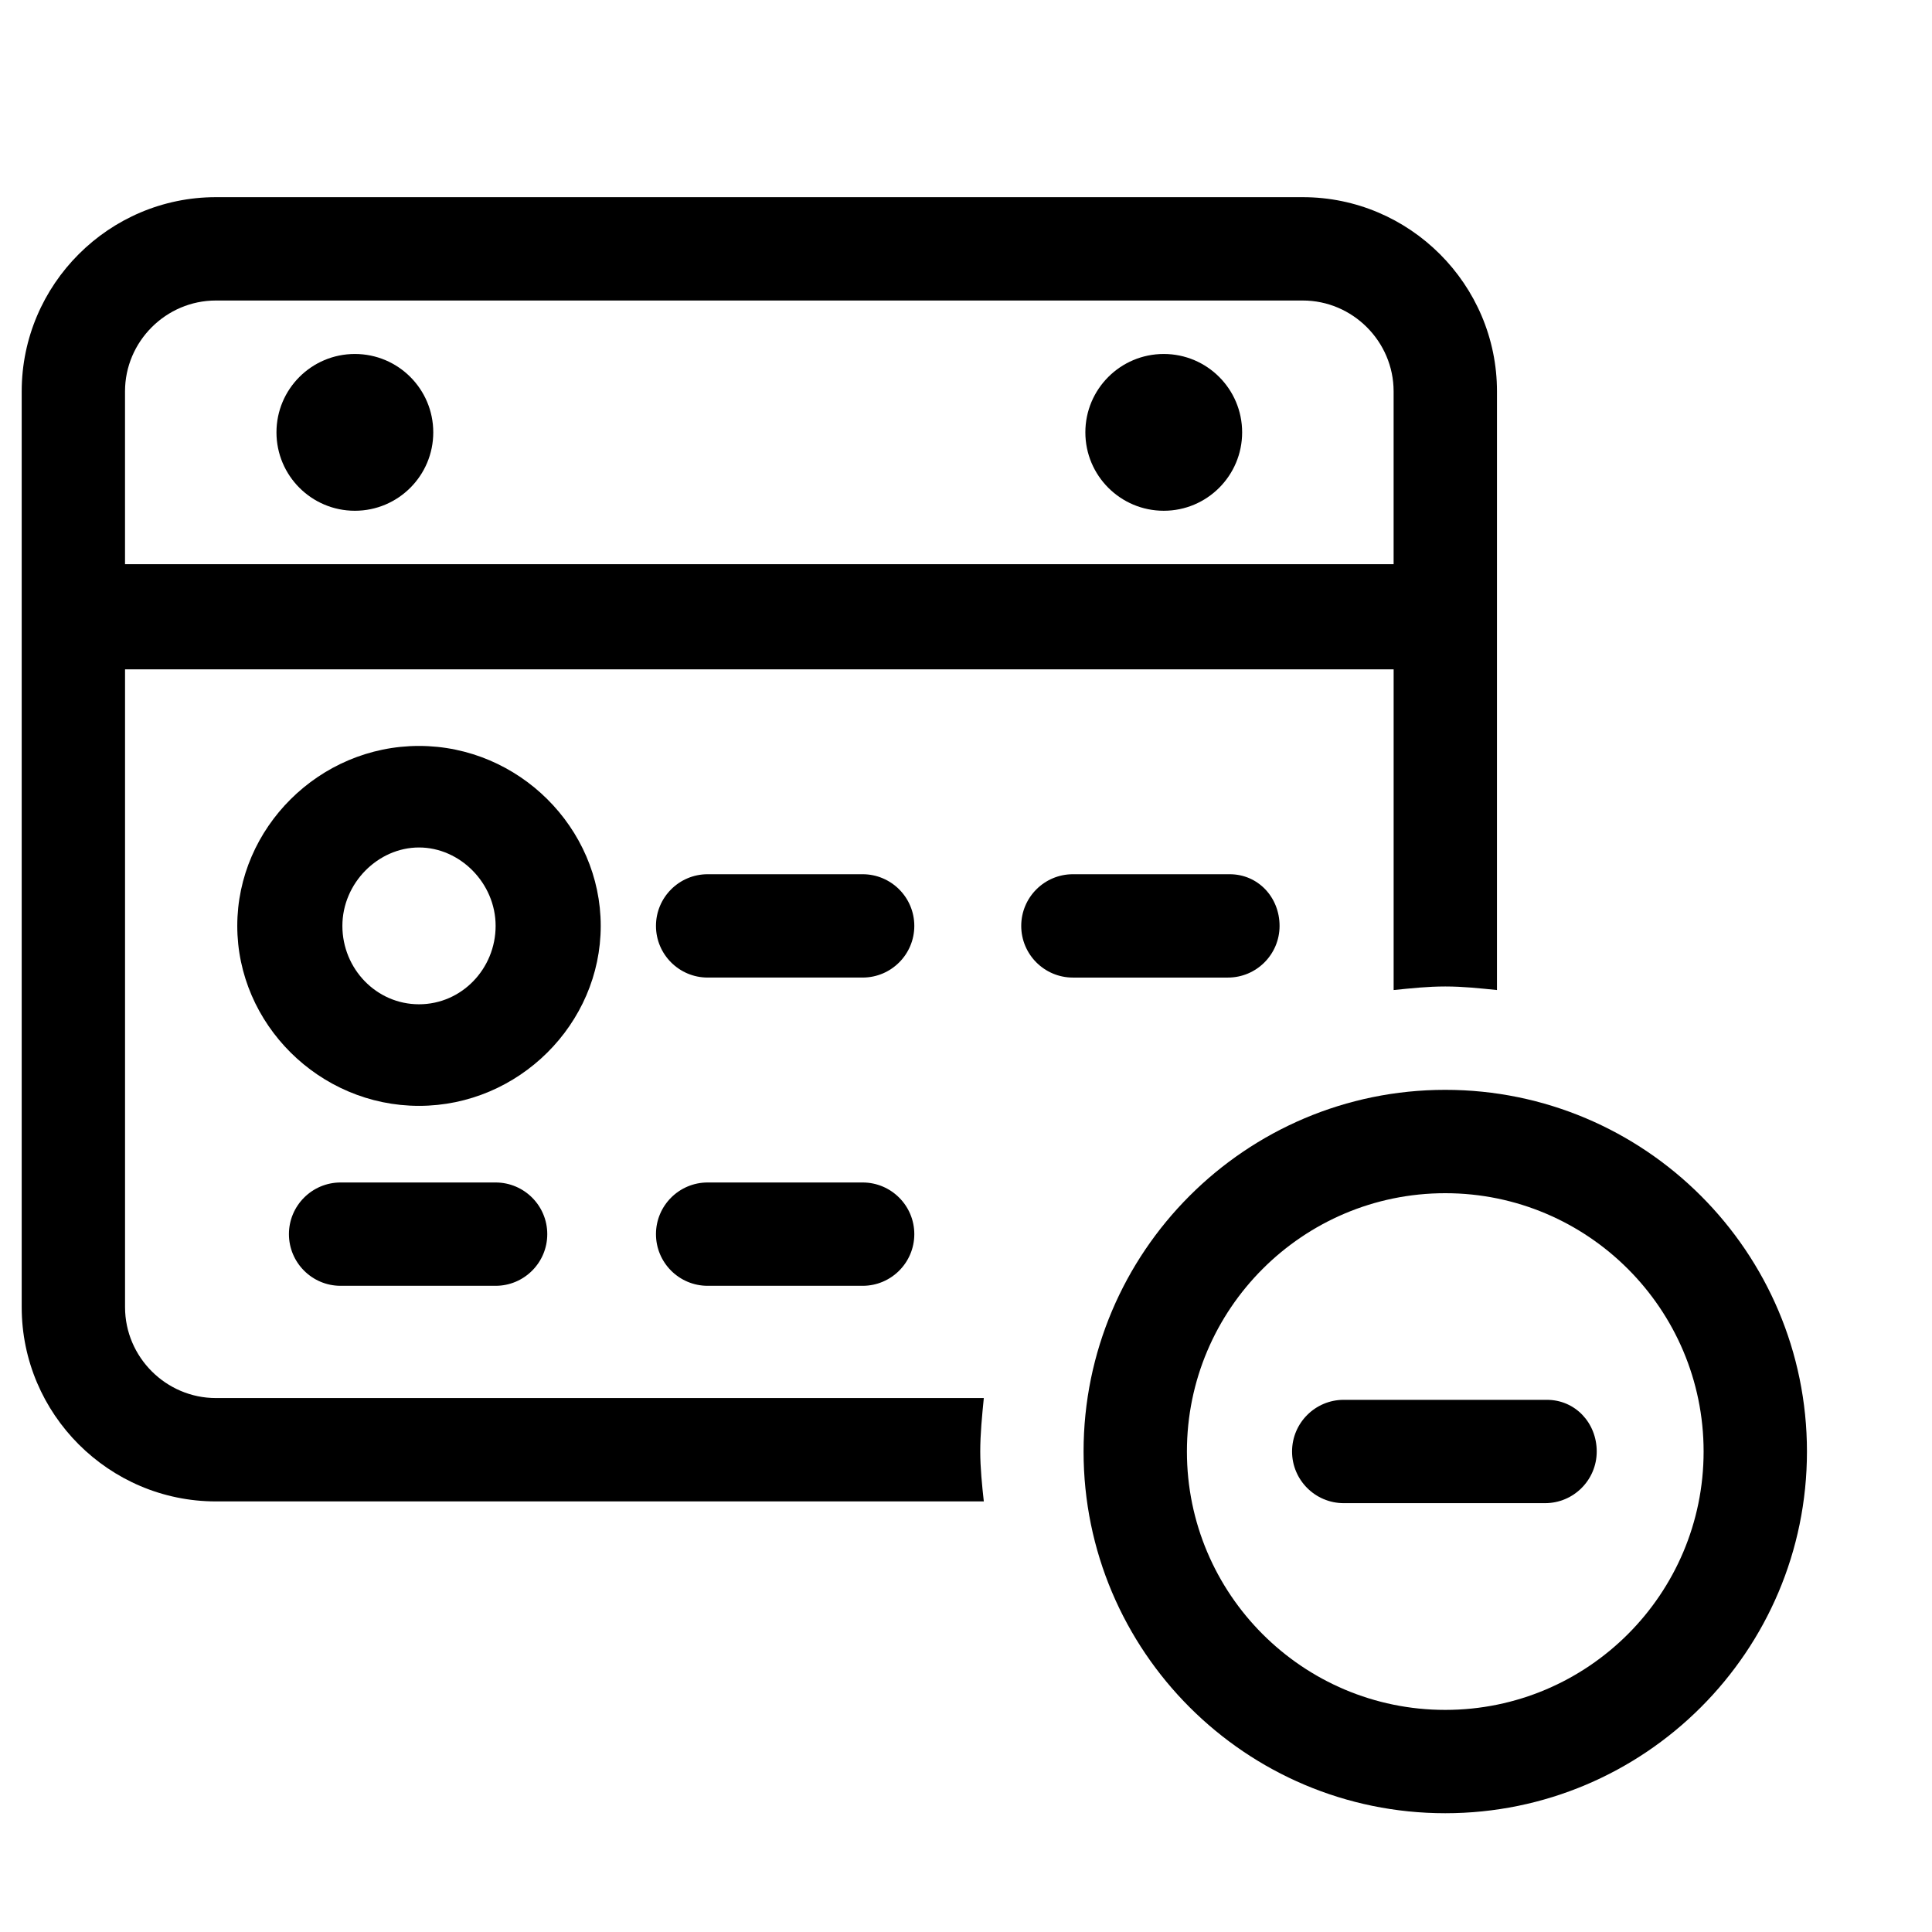
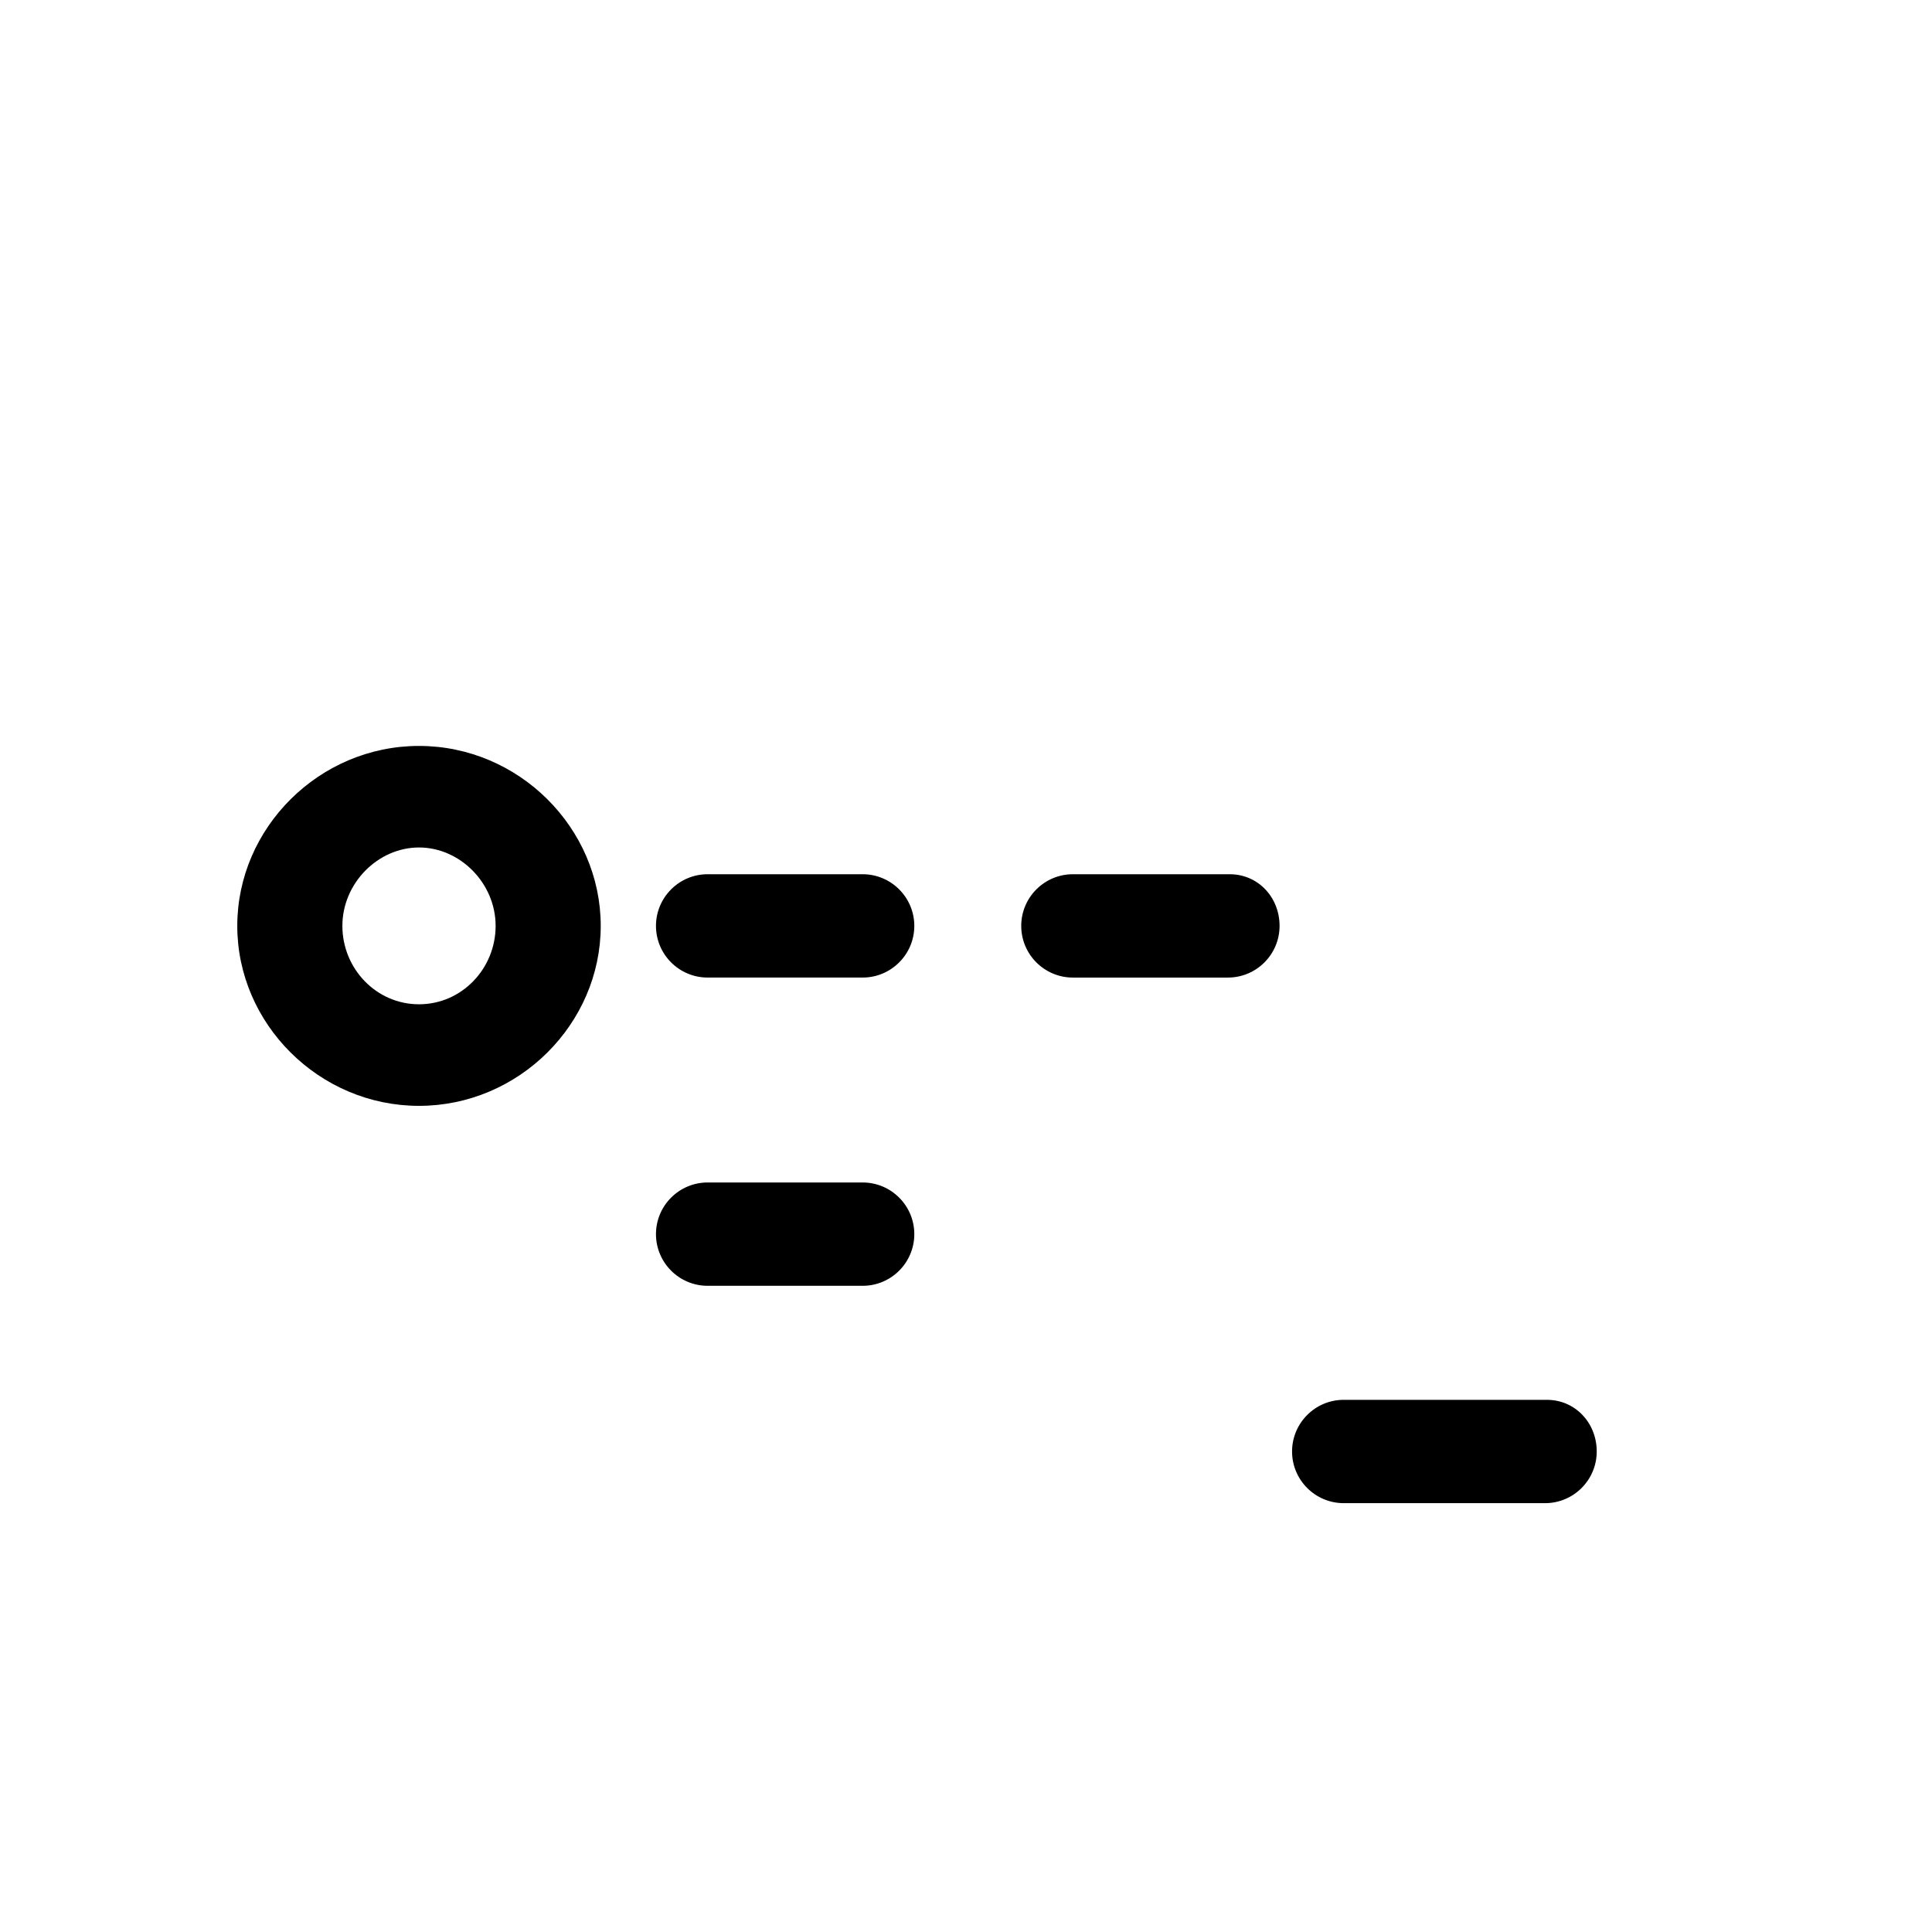
<svg xmlns="http://www.w3.org/2000/svg" fill="#000000" width="800px" height="800px" version="1.1" viewBox="144 144 512 512">
  <g>
-     <path d="m258.82 258.58c0 11.473-9.305 20.777-20.777 20.777-11.473 0-20.777-9.305-20.777-20.777 0-11.473 9.305-20.773 20.777-20.773 11.473 0 20.777 9.301 20.777 20.773" />
-     <path d="m473.18 258.58c0 11.473-9.301 20.777-20.773 20.777s-20.777-9.305-20.777-20.777c0-11.473 9.305-20.773 20.777-20.773s20.773 9.301 20.773 20.773" />
-     <path d="m404.72 514.5h-203.5c-13.223 0-24.082-10.859-24.082-24.082v-169.04h336.19v84.992c4.723-0.473 8.973-0.945 13.691-0.945 4.723 0 8.973 0.473 13.691 0.945l0.004-158.65c0-28.332-23.137-51.469-51.469-51.469h-288.03c-28.328 0-51.465 23.137-51.465 51.469v242.7c0 28.332 23.137 51.469 51.469 51.469l203.5-0.004c-0.473-4.25-0.945-8.973-0.945-13.223 0.004-4.719 0.477-9.441 0.945-14.164zm-227.59-266.78c0-13.223 10.859-24.082 24.082-24.082h288.03c13.223 0 24.082 10.859 24.082 24.082v45.801h-336.19z" />
    <path d="m255.04 341.68c-26.441 0-48.16 21.719-48.16 47.691 0 25.969 21.719 47.691 48.16 47.691 26.441 0 48.16-21.719 48.16-47.691 0-25.969-21.719-47.691-48.16-47.691zm0 68.465c-11.332 0-20.305-9.445-20.305-20.777 0-11.332 9.445-20.777 20.305-20.777s20.305 9.445 20.305 20.777c-0.004 11.336-8.973 20.777-20.305 20.777z" />
-     <path d="m275.34 457.37h-41.078c-7.555 0-13.691 6.137-13.691 13.691 0 7.555 6.137 13.691 13.691 13.691h41.078c7.555 0 13.691-6.137 13.691-13.691 0.004-7.551-6.137-13.691-13.691-13.691z" />
    <path d="m372.61 457.37h-41.078c-7.555 0-13.691 6.137-13.691 13.691 0 7.555 6.137 13.691 13.691 13.691h41.078c7.555 0 13.691-6.137 13.691-13.691 0-7.551-6.137-13.691-13.691-13.691z" />
    <path d="m372.61 375.68h-41.078c-7.555 0-13.691 6.137-13.691 13.691 0 7.555 6.137 13.691 13.691 13.691h41.078c7.555 0 13.691-6.137 13.691-13.691 0-7.551-6.137-13.691-13.691-13.691z" />
    <path d="m469.88 375.68h-41.551c-7.555 0-13.691 6.137-13.691 13.691 0 7.559 6.137 13.695 13.691 13.695h41.078c7.555 0 13.691-6.137 13.691-13.691 0.004-7.555-5.664-13.695-13.219-13.695z" />
-     <path d="m527.01 432.82c-52.883 0-95.852 42.969-95.852 95.852 0 52.883 42.969 95.852 95.852 95.852 52.883 0 95.852-42.969 95.852-95.852 0-52.887-42.965-95.852-95.852-95.852zm0 164.32c-37.773 0-68.465-30.691-68.465-68.465 0-37.773 30.691-68.465 68.465-68.465 37.773 0 68.465 30.691 68.465 68.465 0 37.773-30.688 68.465-68.465 68.465z" />
    <path d="m553.93 514.97h-53.828c-7.555 0-13.691 6.137-13.691 13.691 0 7.555 6.137 13.691 13.691 13.691h53.355c7.555 0 13.691-6.137 13.691-13.691 0.004-7.555-5.664-13.691-13.219-13.691z" />
  </g>
</svg>